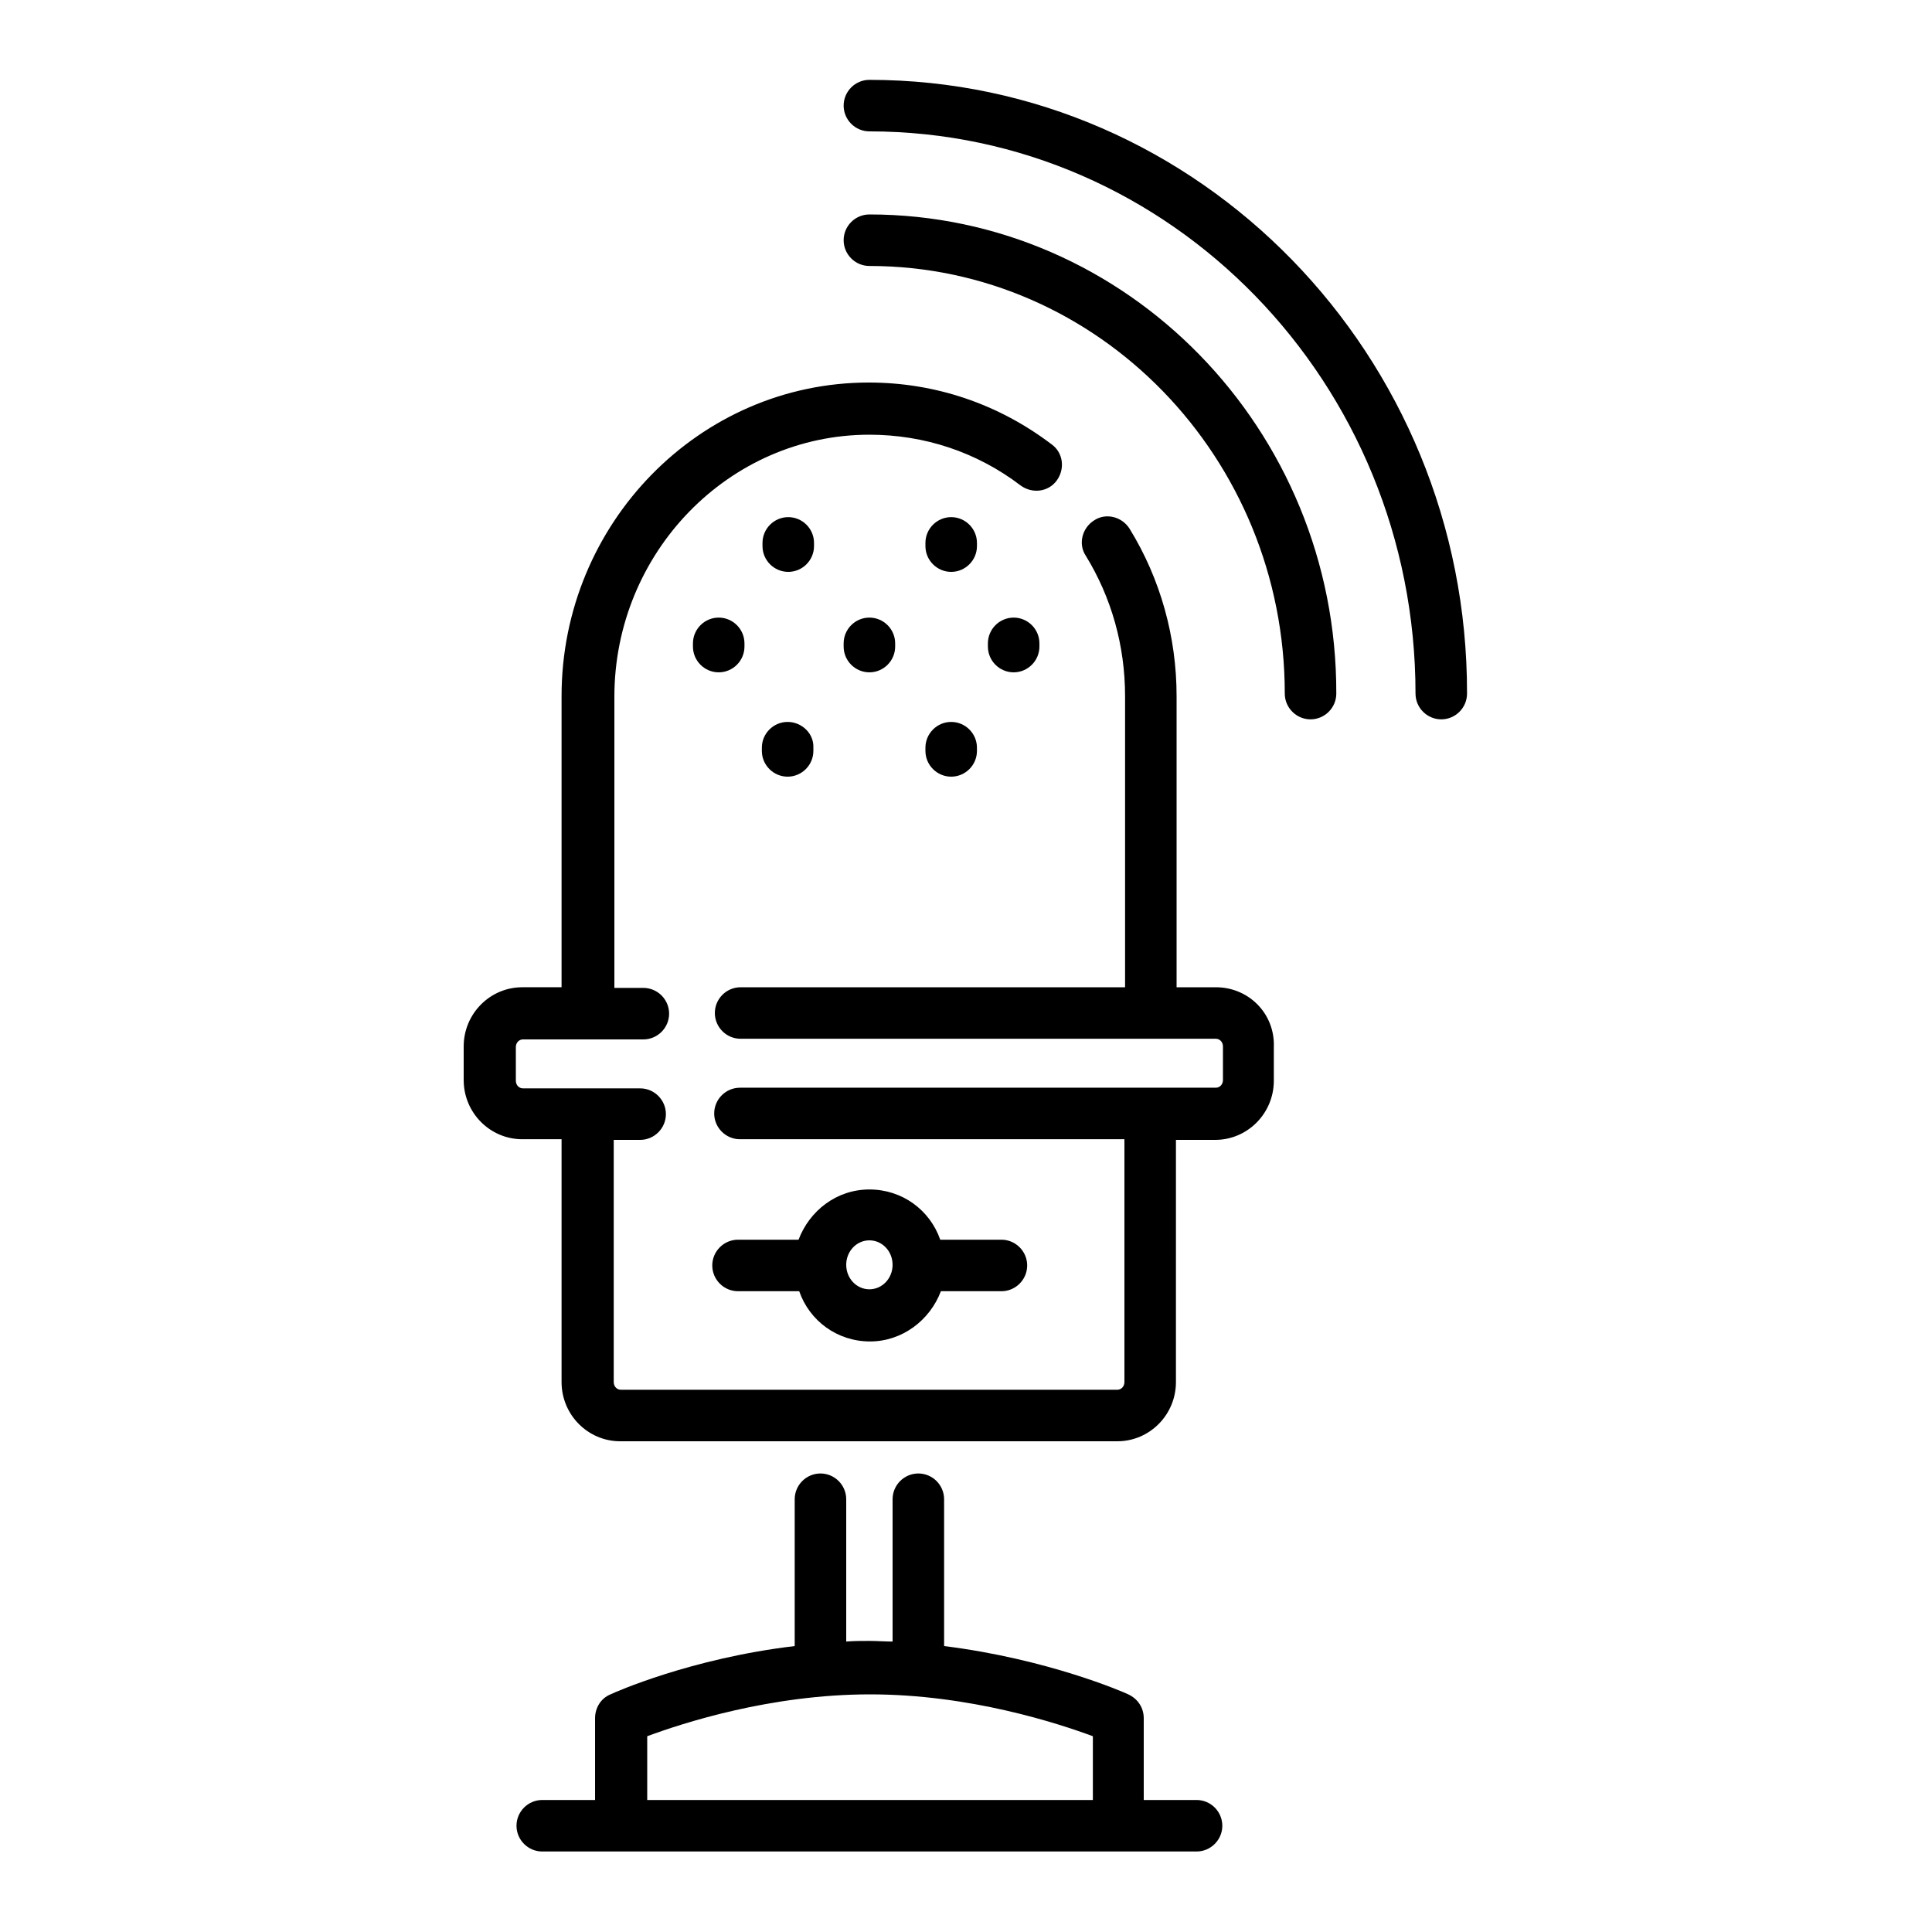
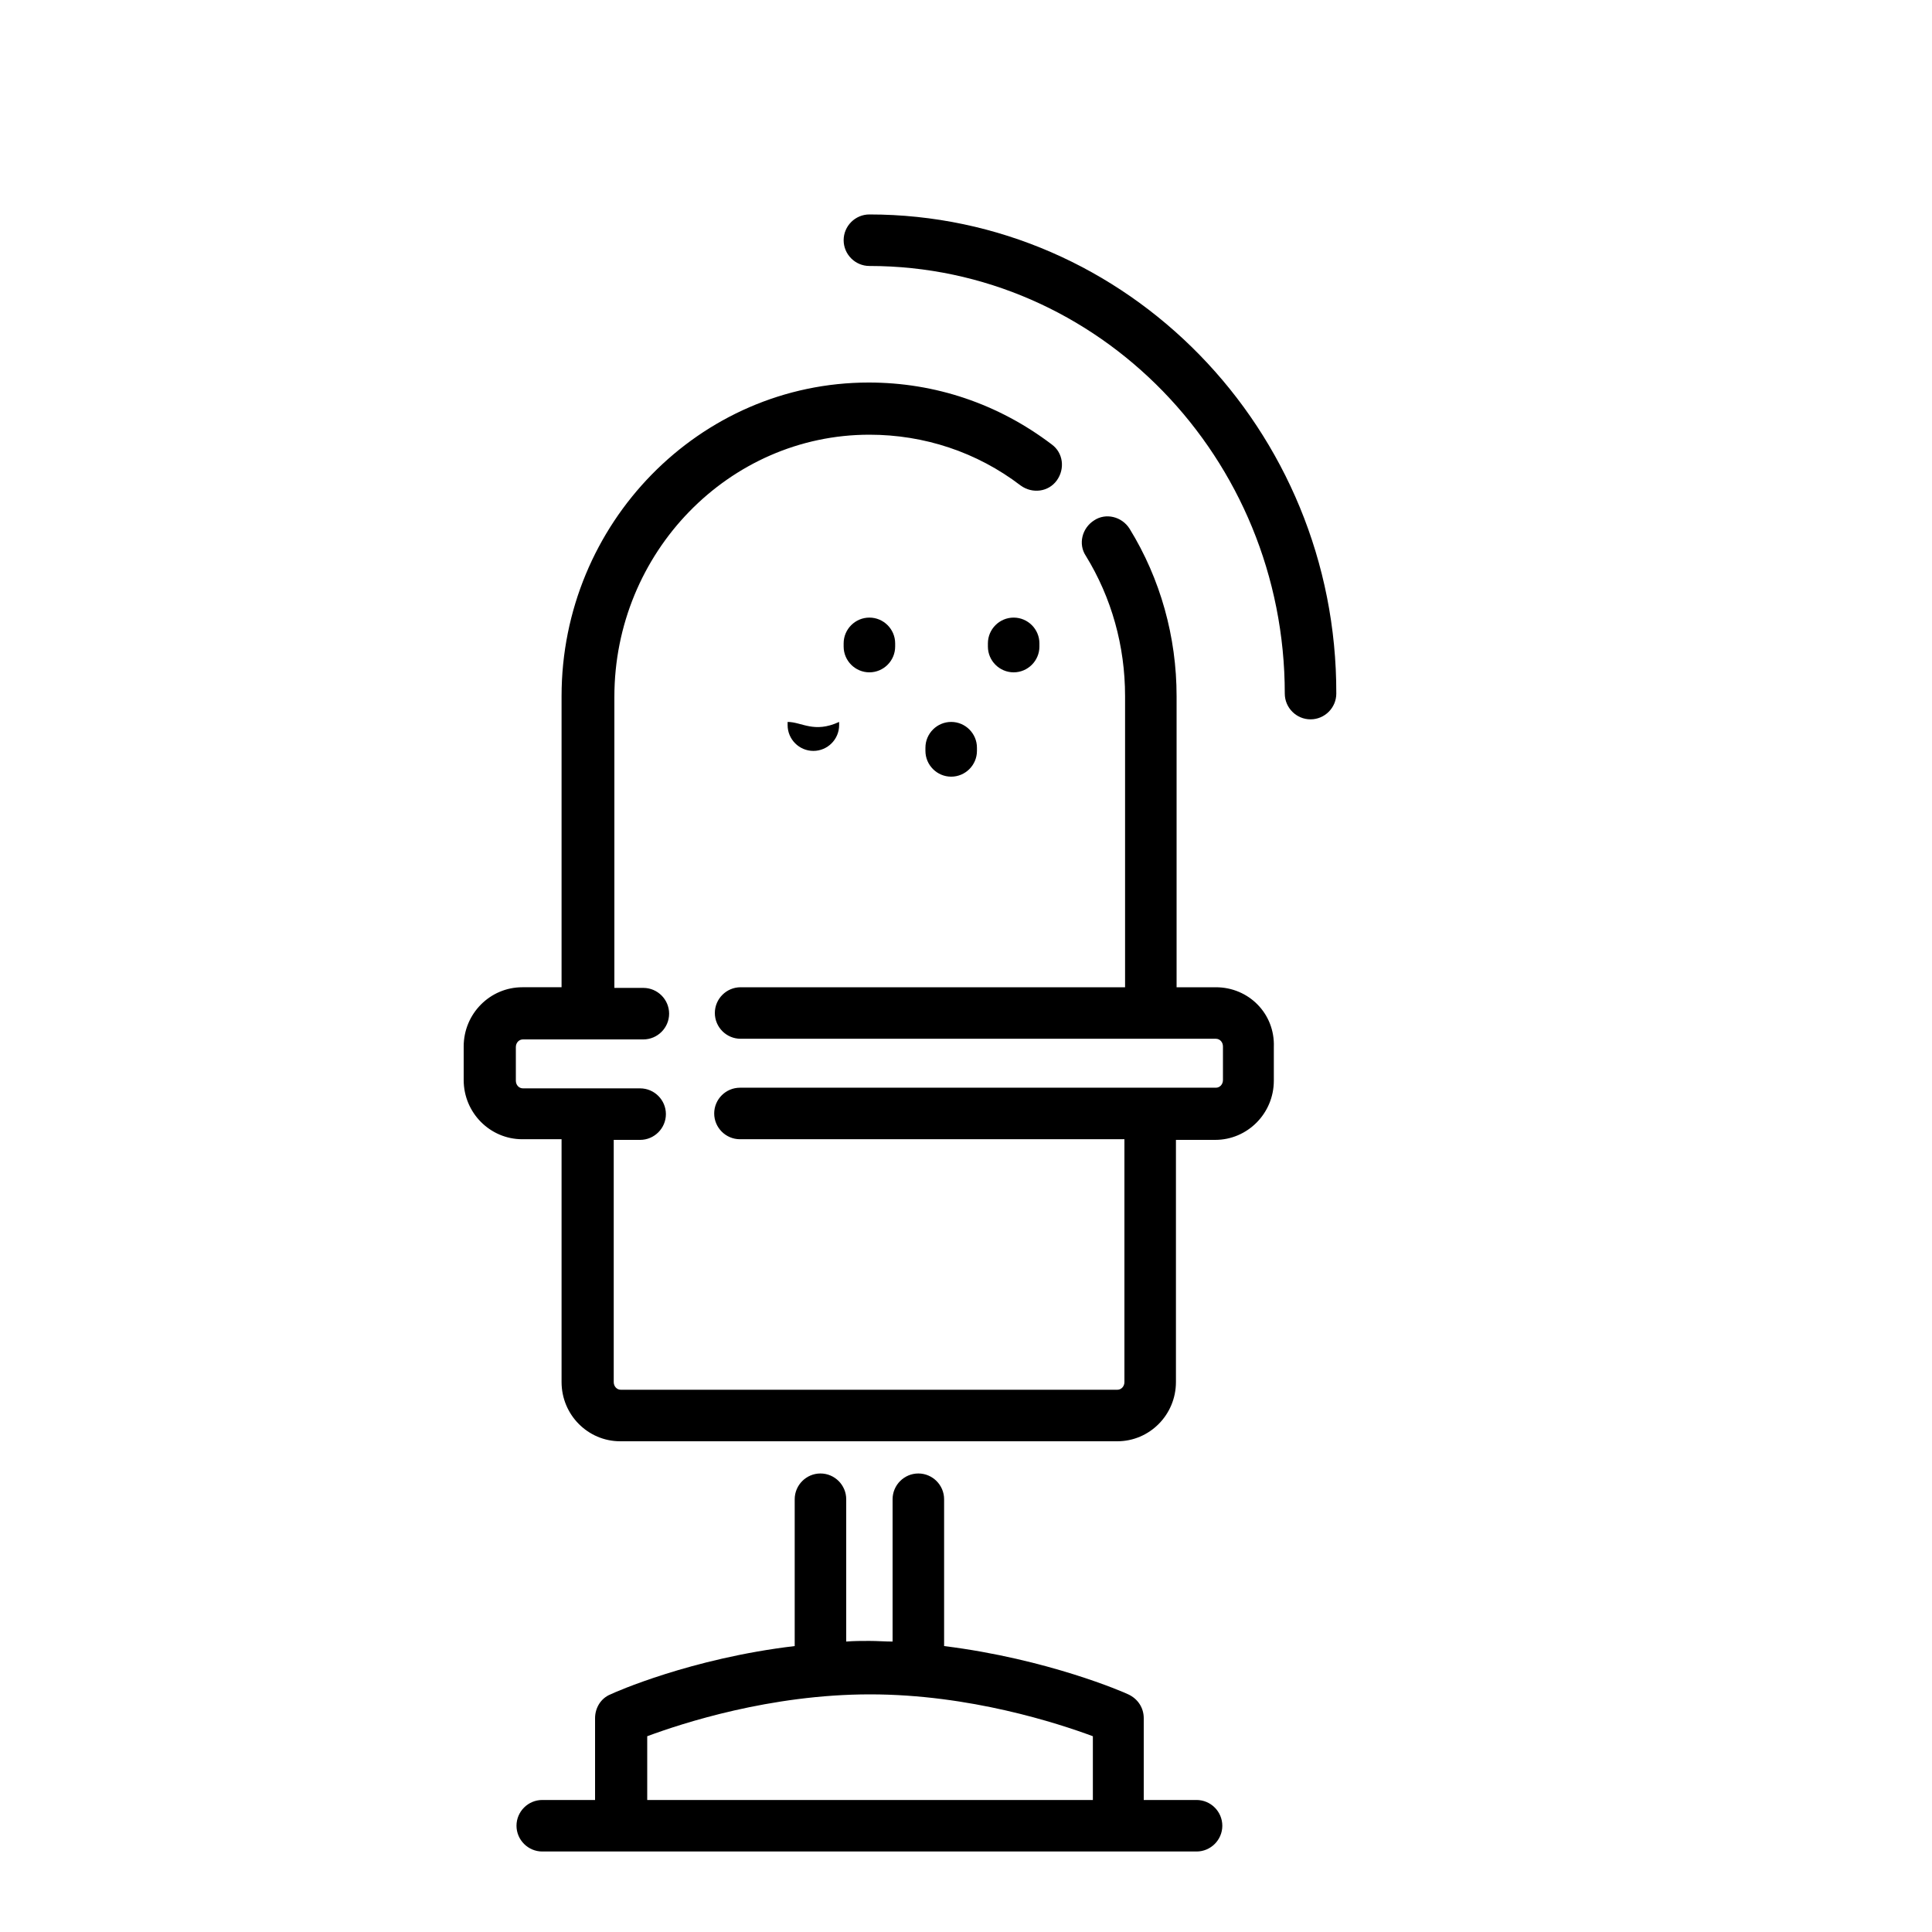
<svg xmlns="http://www.w3.org/2000/svg" version="1.1" id="Layer_1" x="0px" y="0px" viewBox="0 0 300 300" style="enable-background:new 0 0 300 300;" xml:space="preserve">
  <g>
    <g>
      <g>
        <path d="M157.4,95.9c-2.2,0-4,1.8-4,4v0.5c0,2.2,1.8,4,4,4s4-1.8,4-4v-0.5C161.4,97.7,159.6,95.9,157.4,95.9z" />
-         <path d="M151.7,84.3c0-2.2-1.8-4-4-4s-4,1.8-4,4v0.5c0,2.2,1.8,4,4,4s4-1.8,4-4V84.3z" />
        <path d="M147.7,112.1c-2.2,0-4,1.8-4,4v0.5c0,2.2,1.8,4,4,4s4-1.8,4-4v-0.5C151.7,113.9,149.9,112.1,147.7,112.1z" />
        <path d="M188.8,153.3h-6.1v-45.2c0-9.2-2.5-18.2-7.3-26c-1.2-1.9-3.7-2.5-5.5-1.3c-1.9,1.2-2.5,3.7-1.3,5.5     c4,6.5,6.1,14,6.1,21.8v45.2H115c-2.2,0-4,1.8-4,4c0,2.2,1.8,4,4,4h73.8c0.6,0,1.1,0.5,1.1,1.2v5.2c0,0.7-0.5,1.2-1.1,1.2h-73.9     c-2.2,0-4,1.8-4,4c0,2.2,1.8,4,4,4h59.7v37.7c0,0.7-0.5,1.2-1.1,1.2H96.4c-0.6,0-1.1-0.5-1.1-1.2V177h4.1c2.2,0,4-1.8,4-4     c0-2.2-1.8-4-4-4H81.2c-0.6,0-1.1-0.5-1.1-1.2v-5.2c0-0.7,0.5-1.2,1.1-1.2h18.7c2.2,0,4-1.8,4-4c0-2.2-1.8-4-4-4h-4.5v-45.2     c0-22.4,17.8-40.7,39.6-40.7c8.5,0,16.7,2.7,23.5,7.9c1.8,1.3,4.3,1,5.6-0.8c1.3-1.8,1-4.3-0.8-5.6c-8.3-6.3-18.1-9.6-28.4-9.6     c-26.3,0-47.7,21.9-47.7,48.7v45.2h-6.1c-5,0-9.1,4.1-9.1,9.2v5.2c0,5.1,4.1,9.2,9.1,9.2h6.1v37.7c0,5.1,4.1,9.2,9.1,9.2h77.2     c5,0,9.1-4.1,9.1-9.2V177h6.1c5,0,9.1-4.1,9.1-9.2v-5.2C198,157.4,193.9,153.3,188.8,153.3z" />
        <path d="M185.8,279.5h-8.2v-12.7c0-1.6-0.9-3-2.4-3.7c-0.6-0.3-12.5-5.5-28.6-7.5v-22.8c0-2.2-1.8-4-4-4c-2.2,0-4,1.8-4,4v22.1     c-1.2,0-2.4-0.1-3.6-0.1s-2.4,0-3.6,0.1v-22.1c0-2.2-1.8-4-4-4c-2.2,0-4,1.8-4,4v22.8c-16.1,1.9-28,7.2-28.6,7.5     c-1.5,0.6-2.4,2.1-2.4,3.7v12.7h-8.2c-2.2,0-4,1.8-4,4s1.8,4,4,4h101.6c2.2,0,4-1.8,4-4S188,279.5,185.8,279.5z M169.6,279.5     h-69.1v-9.9c5.4-2,19.1-6.5,34.6-6.5c15.5,0,29.2,4.5,34.6,6.5V279.5z" />
        <path d="M131,99.9v0.5c0,2.2,1.8,4,4,4c2.2,0,4-1.8,4-4v-0.5c0-2.2-1.8-4-4-4C132.8,95.9,131,97.7,131,99.9z" />
-         <path d="M124.1,200.5c1.6,4.6,5.9,7.8,11,7.8c5,0,9.3-3.3,11-7.8h9.4c2.2,0,4-1.8,4-4c0-2.2-1.8-4-4-4H146     c-1.6-4.6-5.9-7.8-11-7.8s-9.3,3.3-11,7.8h-9.4c-2.2,0-4,1.8-4,4c0,2.2,1.8,4,4,4H124.1z M135,192.6c2,0,3.6,1.7,3.6,3.8     s-1.6,3.8-3.6,3.8s-3.6-1.7-3.6-3.8S133,192.6,135,192.6z" />
        <path d="M135,33.3c-2.2,0-4,1.8-4,4s1.8,4,4,4c35.6,0,64.5,29.8,64.5,66.4c0,2.2,1.8,4,4,4s4-1.8,4-4     C207.6,66.7,175,33.3,135,33.3z" />
-         <path d="M135,12.4c-2.2,0-4,1.8-4,4s1.8,4,4,4c46.8,0,84.8,39.1,84.8,87.3c0,2.2,1.8,4,4,4c2.2,0,4-1.8,4-4     C227.9,55.2,186.2,12.4,135,12.4z" />
-         <path d="M107.6,99.9v0.5c0,2.2,1.8,4,4,4c2.2,0,4-1.8,4-4v-0.5c0-2.2-1.8-4-4-4C109.4,95.9,107.6,97.7,107.6,99.9z" />
-         <path d="M122.3,112.1c-2.2,0-4,1.8-4,4v0.5c0,2.2,1.8,4,4,4s4-1.8,4-4v-0.5C126.4,113.9,124.5,112.1,122.3,112.1z" />
-         <path d="M126.4,84.3c0-2.2-1.8-4-4-4s-4,1.8-4,4v0.5c0,2.2,1.8,4,4,4s4-1.8,4-4V84.3z" />
+         <path d="M122.3,112.1v0.5c0,2.2,1.8,4,4,4s4-1.8,4-4v-0.5C126.4,113.9,124.5,112.1,122.3,112.1z" />
      </g>
    </g>
  </g>
</svg>